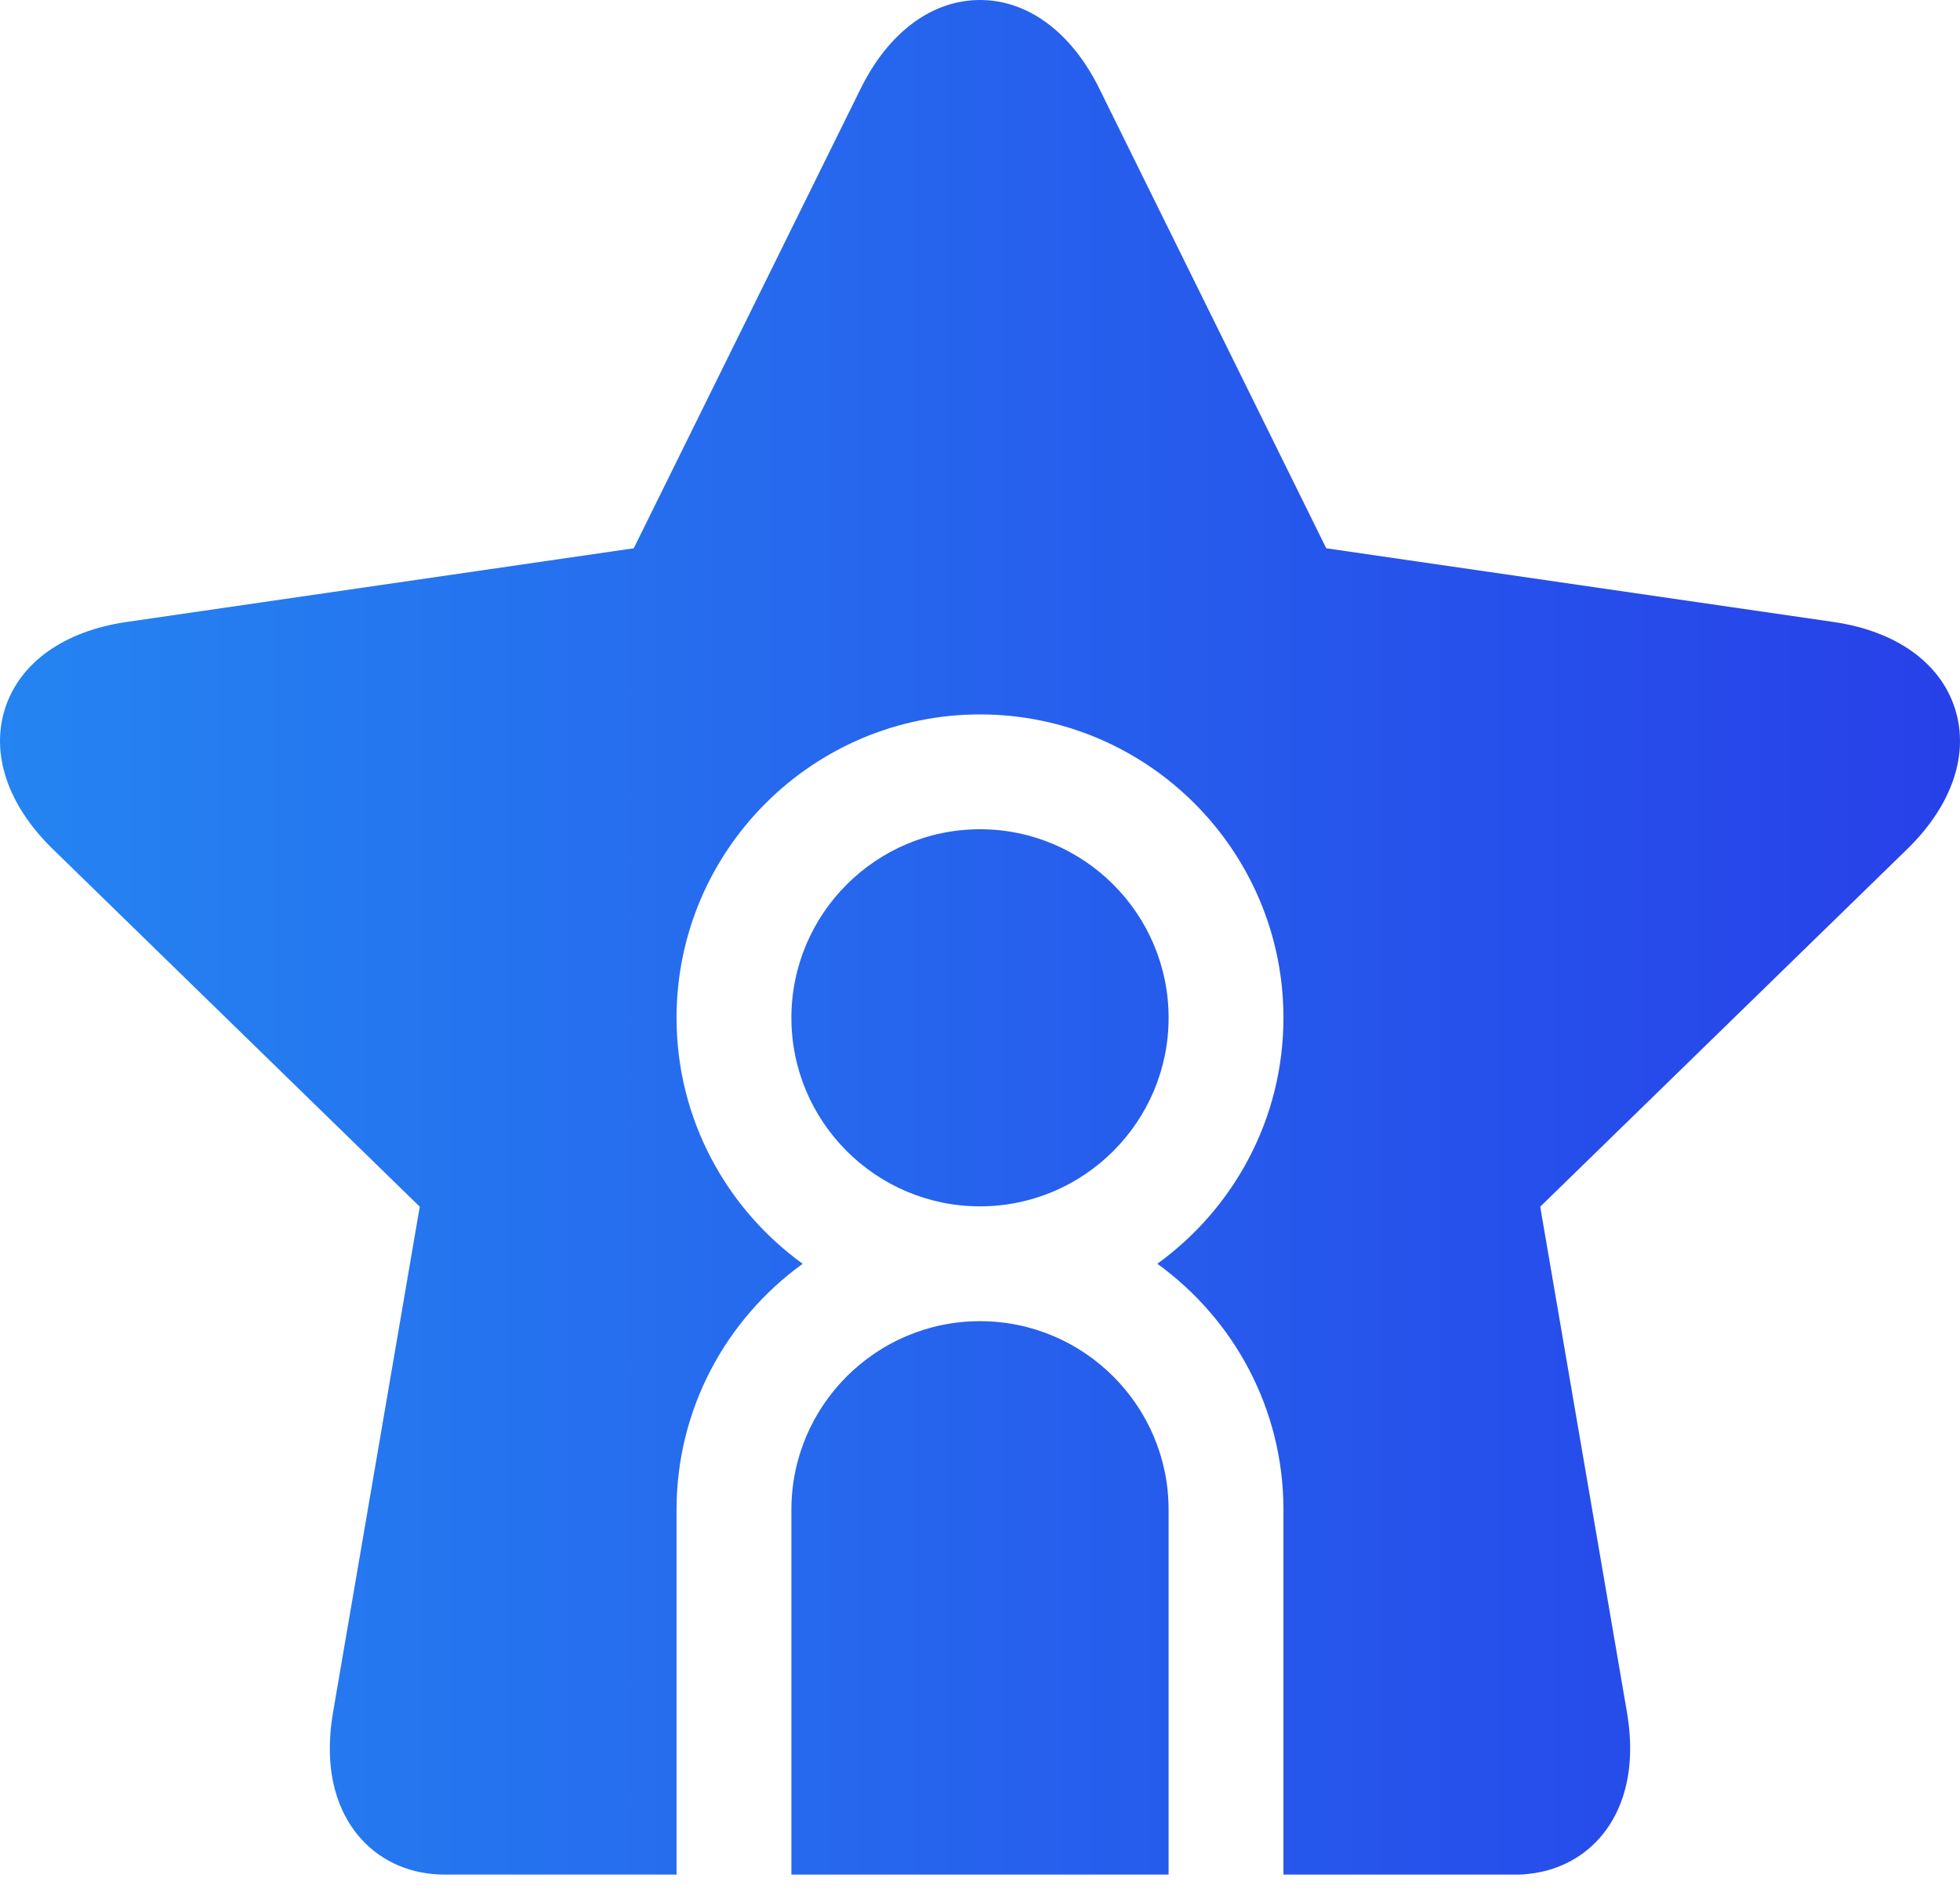
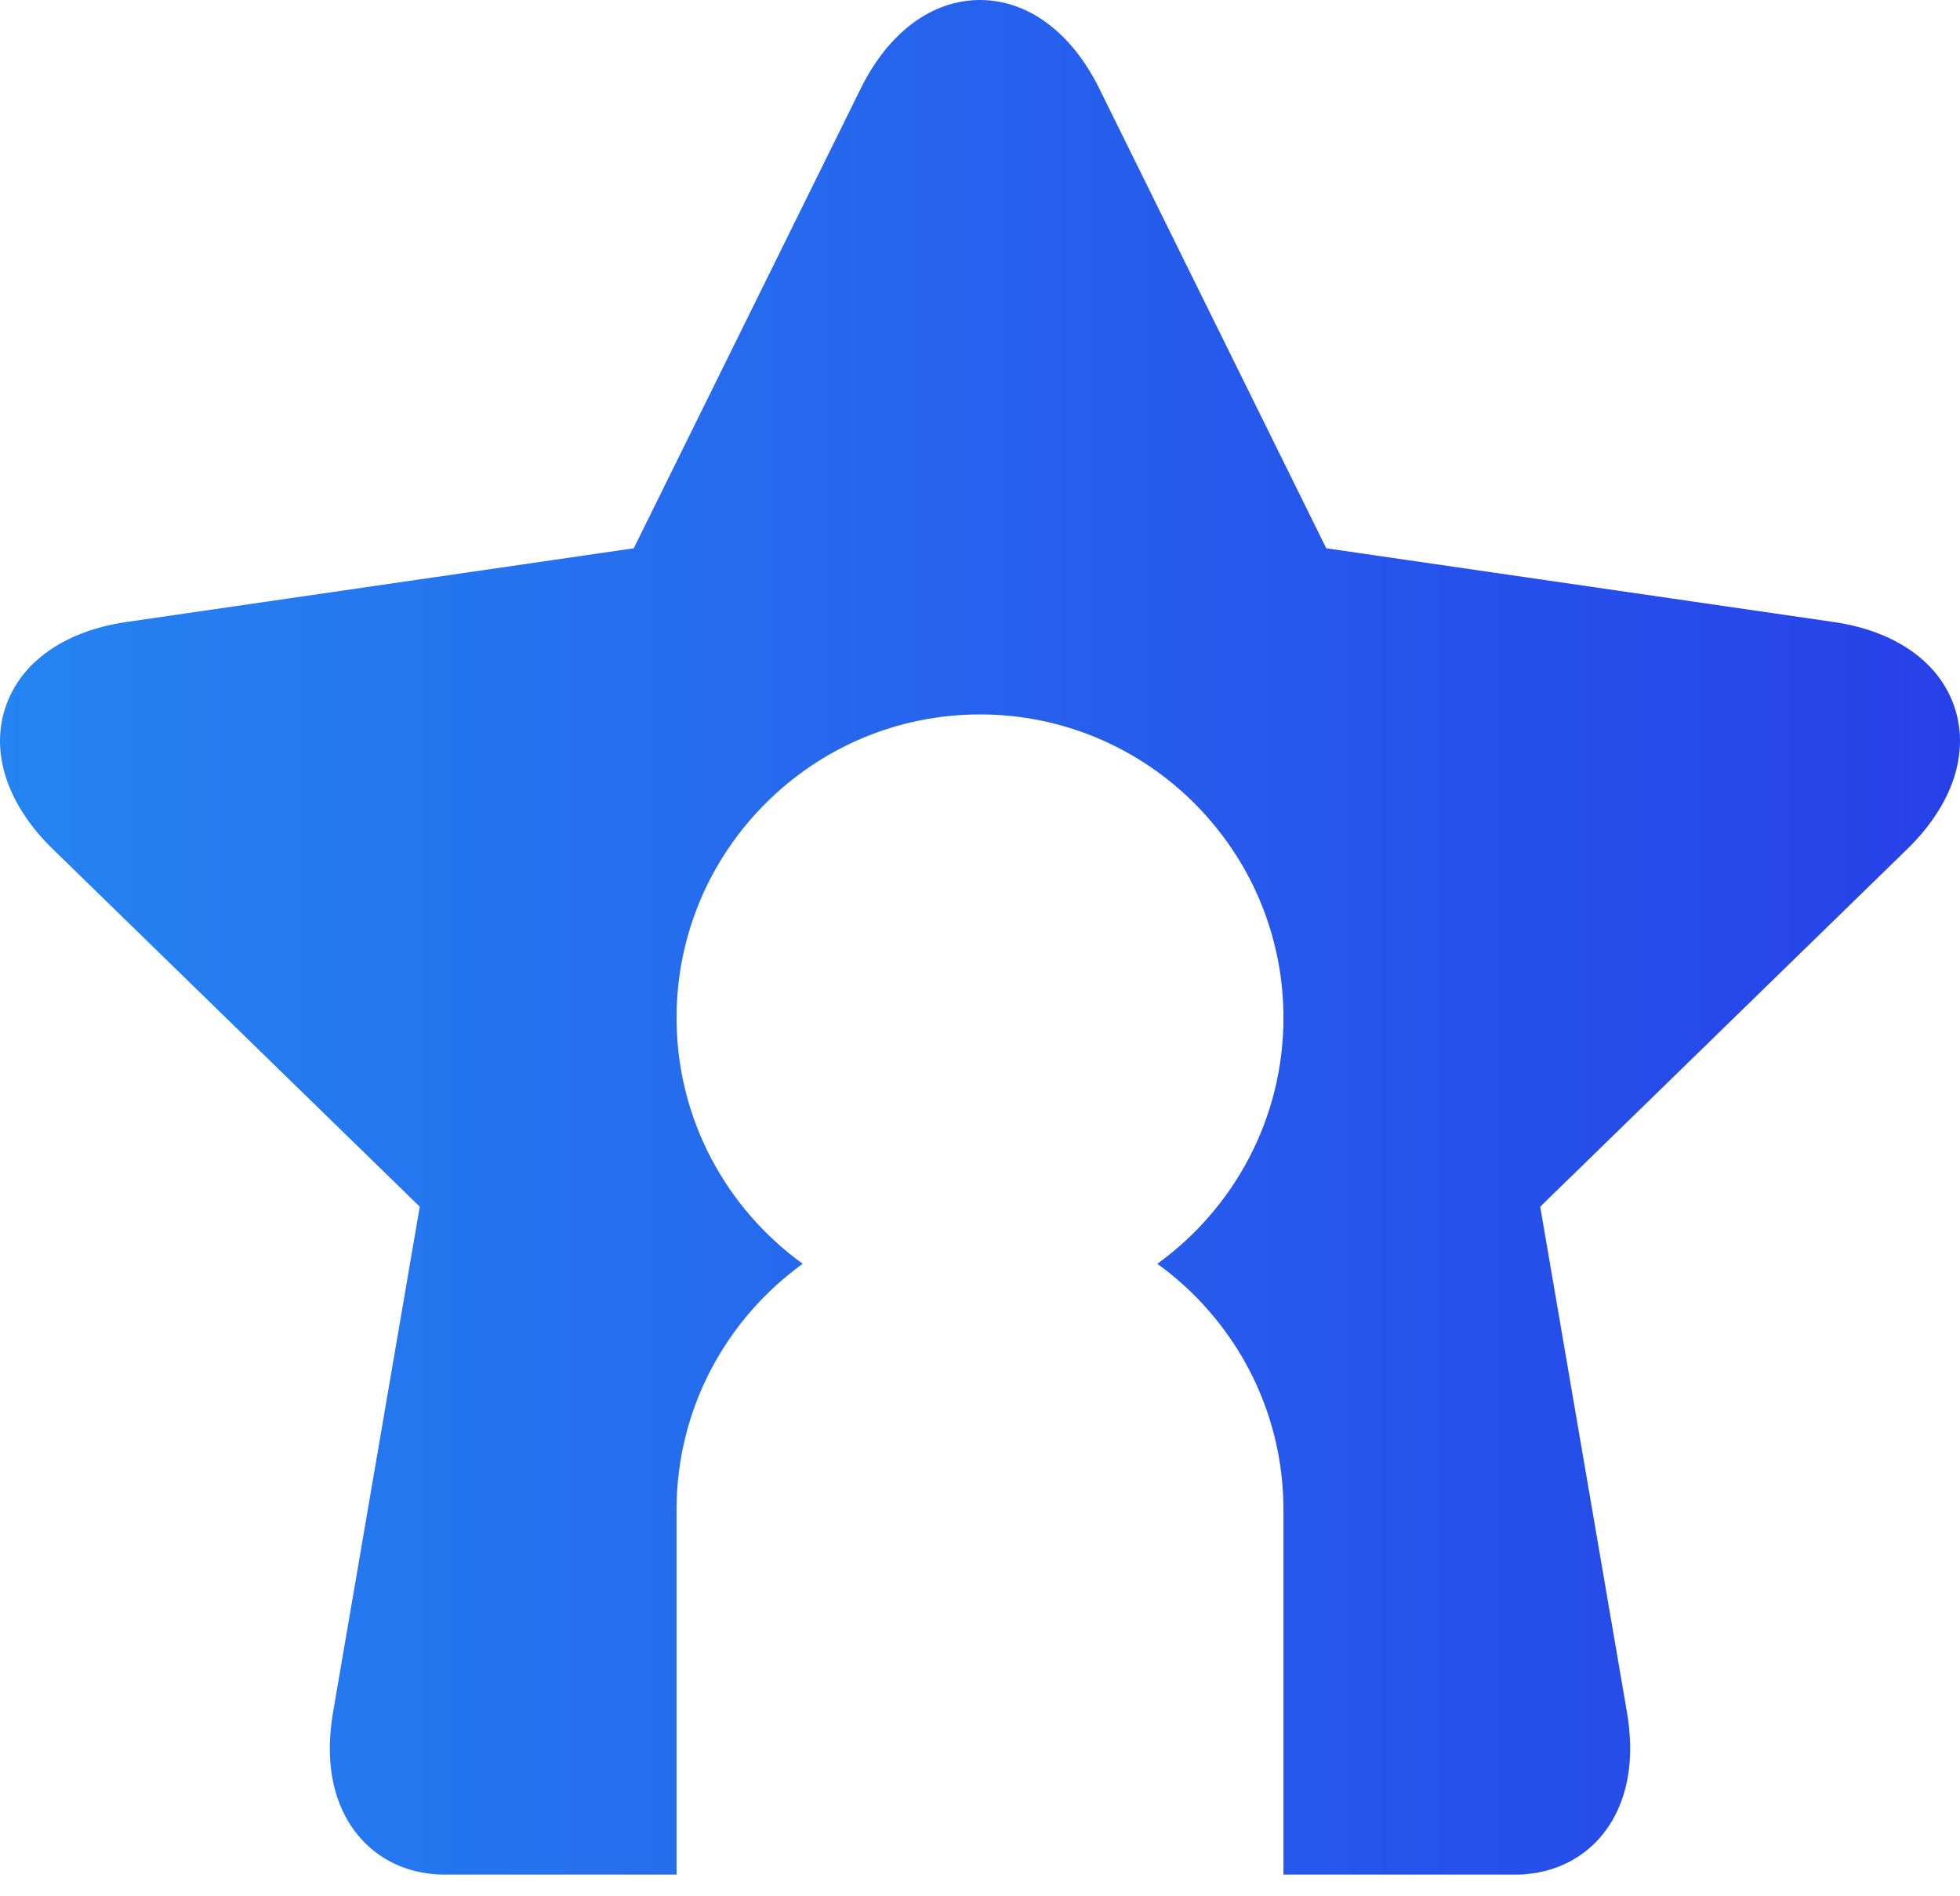
<svg xmlns="http://www.w3.org/2000/svg" width="62" height="60" viewBox="0 0 62 60" fill="none">
-   <path d="M36.966 32.204C36.966 28.915 34.289 26.238 31 26.238C27.71 26.238 25.034 28.915 25.034 32.204C25.034 35.494 27.71 38.17 31 38.17C34.289 38.17 36.966 35.494 36.966 32.204Z" fill="url(#paint0_linear_17009_26658)" />
-   <path d="M31 41.803C27.71 41.803 25.034 44.48 25.034 47.769V59.314H36.966V47.769C36.966 44.48 34.289 41.803 31 41.803Z" fill="url(#paint1_linear_17009_26658)" />
  <path d="M61.836 22.404C61.366 20.959 59.968 19.966 57.999 19.68L41.953 17.348L34.776 2.807C33.896 1.023 32.519 0 31 0C29.48 0 28.104 1.023 27.224 2.807L20.047 17.348L4.001 19.68C2.032 19.966 0.634 20.959 0.164 22.404C-0.305 23.849 0.243 25.474 1.667 26.863L13.278 38.181L10.538 54.162C10.191 56.183 10.773 57.401 11.323 58.068C11.946 58.825 12.851 59.264 13.88 59.309C13.922 59.312 13.964 59.313 14.008 59.313H21.401V47.769C21.401 44.569 22.977 41.732 25.391 39.987C22.977 38.242 21.401 35.404 21.401 32.204C21.401 26.912 25.707 22.605 31 22.605C36.293 22.605 40.599 26.912 40.599 32.204C40.599 35.404 39.023 38.242 36.609 39.987C39.023 41.732 40.599 44.569 40.599 47.769V59.313H48.055C48.146 59.313 48.236 59.307 48.323 59.294C49.284 59.201 50.126 58.757 50.708 58.029C51.24 57.364 51.803 56.154 51.462 54.162L48.721 38.181L60.333 26.863C61.757 25.474 62.305 23.849 61.836 22.404Z" fill="url(#paint2_linear_17009_26658)" />
  <defs>
    <linearGradient id="paint0_linear_17009_26658" x1="0" y1="29.656" x2="69" y2="29.656" gradientUnits="userSpaceOnUse">
      <stop stop-color="#2584F1" />
      <stop offset="1" stop-color="#2739E8" />
    </linearGradient>
    <linearGradient id="paint1_linear_17009_26658" x1="0" y1="29.656" x2="69" y2="29.656" gradientUnits="userSpaceOnUse">
      <stop stop-color="#2584F1" />
      <stop offset="1" stop-color="#2739E8" />
    </linearGradient>
    <linearGradient id="paint2_linear_17009_26658" x1="0" y1="29.656" x2="69" y2="29.656" gradientUnits="userSpaceOnUse">
      <stop stop-color="#2584F1" />
      <stop offset="1" stop-color="#2739E8" />
    </linearGradient>
  </defs>
</svg>